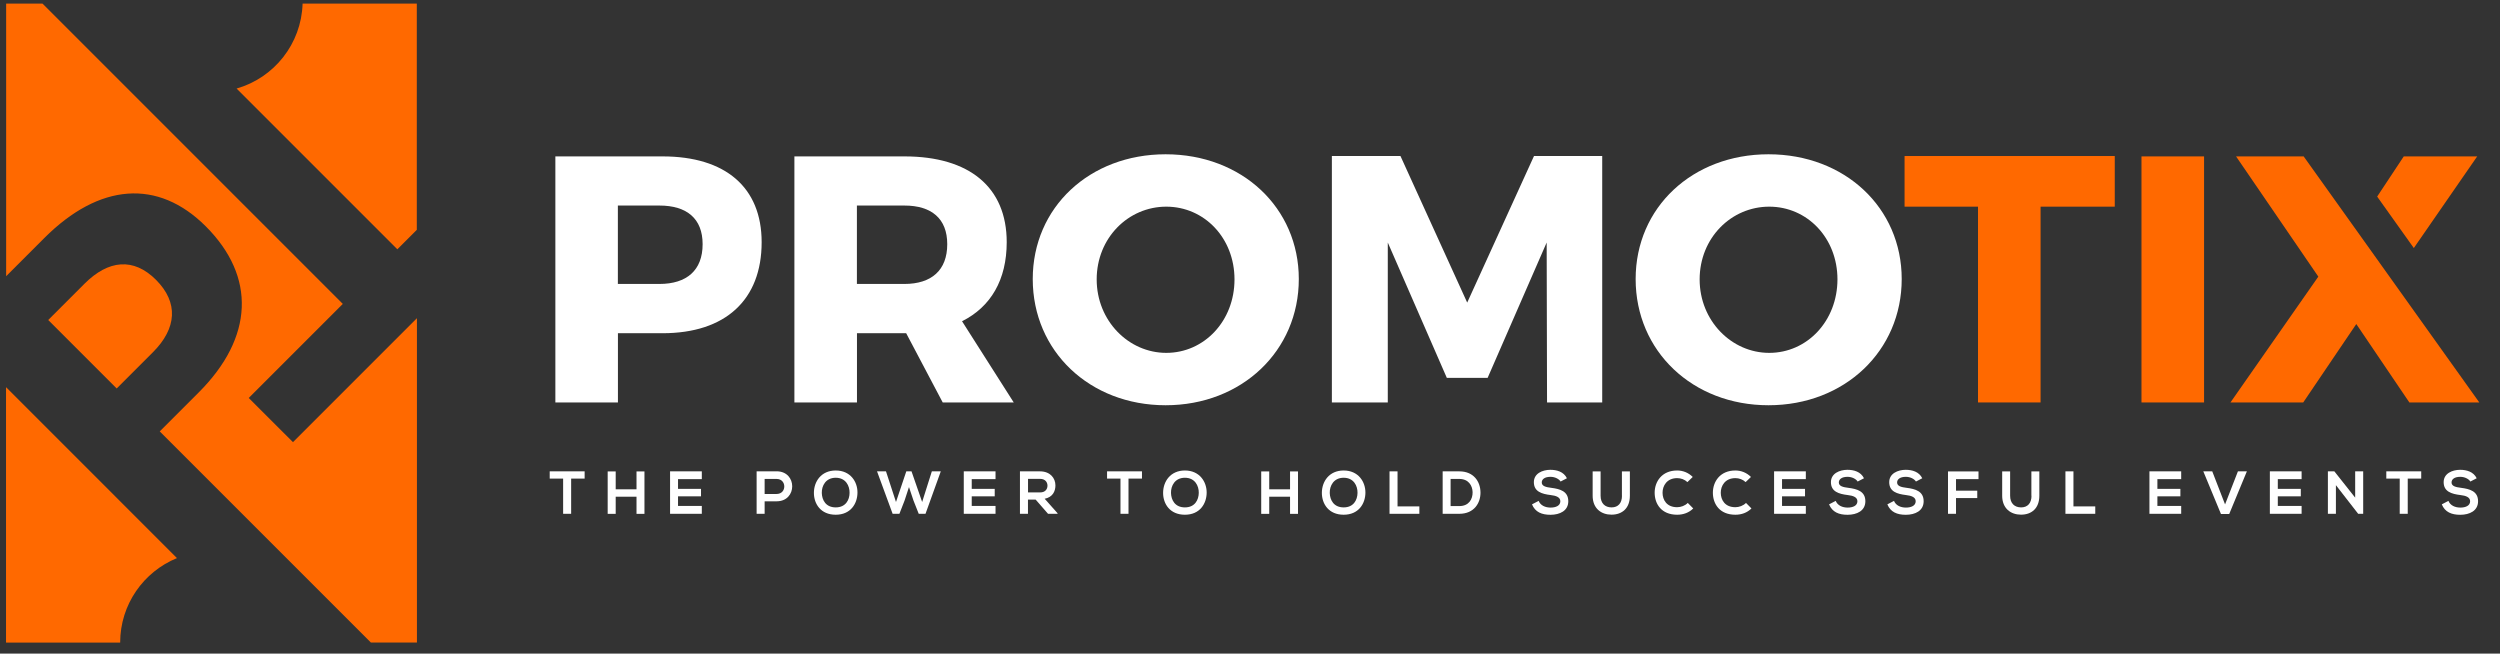
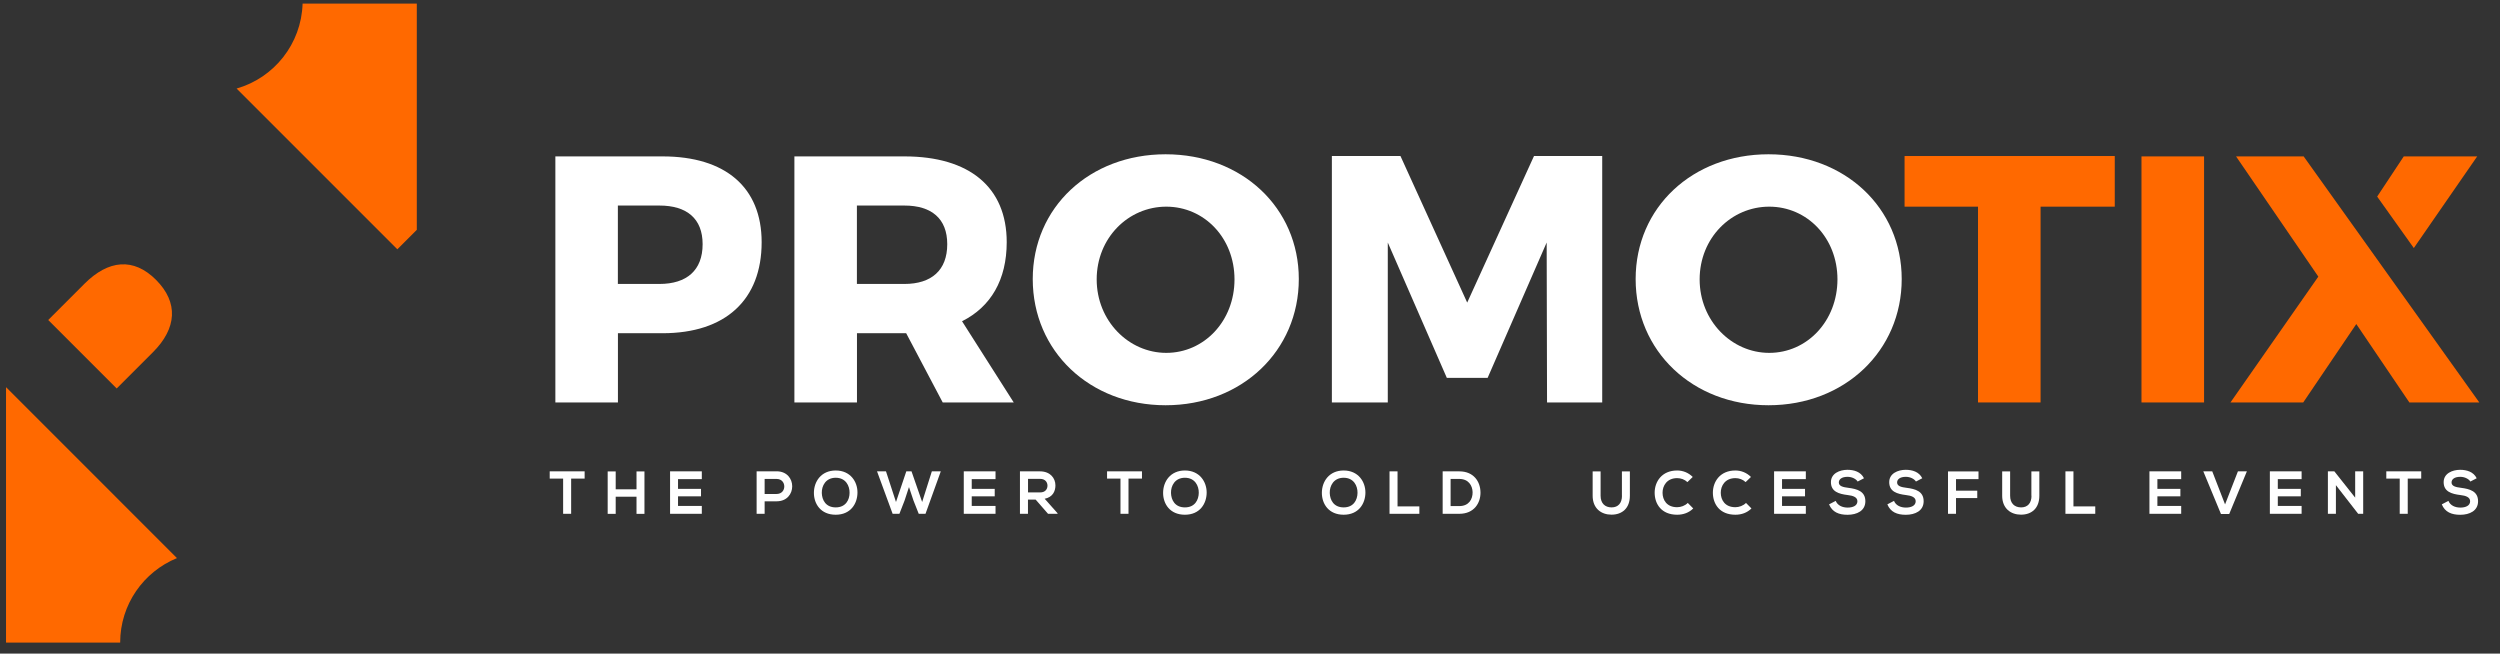
<svg xmlns="http://www.w3.org/2000/svg" width="306" height="80" viewBox="0 0 306 80" fill="none">
  <rect x="0" y="0" width="306" height="80" fill="#333333" stroke="none" />
  <path fill-rule="evenodd" clip-rule="evenodd" d="M67.977 19.143H81.096C88.792 19.143 93.226 22.93 93.226 29.646C93.226 36.703 88.8 40.787 81.096 40.787H75.635V49.26H67.977V19.143ZM75.627 34.756H80.708C84.062 34.756 86.001 33.083 86.001 29.889C86.001 26.748 84.062 25.159 80.708 25.159H75.627V34.756Z" fill="white" />
  <path fill-rule="evenodd" clip-rule="evenodd" d="M110.703 19.143C118.659 19.143 123.222 22.922 123.222 29.638C123.222 34.247 121.282 37.555 117.754 39.32L124.081 49.26H115.388L110.916 40.787H110.703H104.893V49.26H97.234V19.143H110.703ZM104.885 34.756H110.696C114.012 34.756 115.943 33.083 115.943 29.889C115.943 26.748 114.012 25.159 110.696 25.159H104.885V34.756Z" fill="white" />
  <path fill-rule="evenodd" clip-rule="evenodd" d="M126.408 34.156C126.408 25.379 133.375 18.884 142.669 18.884C152.008 18.884 158.974 25.425 158.974 34.156C158.974 42.932 152.008 49.602 142.669 49.602C133.375 49.602 126.408 42.978 126.408 34.156ZM134.234 34.201C134.234 39.274 138.151 43.191 142.752 43.191C147.399 43.191 151.103 39.282 151.103 34.201C151.103 29.121 147.399 25.295 142.752 25.295C138.105 25.295 134.234 29.121 134.234 34.201Z" fill="white" />
  <path d="M189.358 49.26H196.111V19.097H187.761L179.585 37.038L171.417 19.097H163.021V49.26H169.865V29.684L177.09 46.248H182.087L189.312 29.684L189.358 49.26Z" fill="white" />
  <path fill-rule="evenodd" clip-rule="evenodd" d="M216.463 18.884C225.802 18.884 232.769 25.425 232.769 34.156C232.769 42.932 225.802 49.602 216.463 49.602C207.169 49.602 200.203 42.978 200.203 34.156C200.203 25.379 207.169 18.884 216.463 18.884ZM208.036 34.201C208.036 39.274 211.953 43.191 216.554 43.191C221.201 43.191 224.897 39.282 224.905 34.201C224.905 29.121 221.201 25.295 216.554 25.295C211.907 25.295 208.036 29.121 208.036 34.201Z" fill="white" />
  <path d="M233.119 25.295H242.108V49.26H249.767V25.295H258.847V19.097H233.119V25.295Z" fill="#FF6900" />
  <rect x="262.118" y="19.143" width="7.659" height="30.117" fill="#FF6900" />
  <path d="M281.968 19.143H273.693L283.763 33.859L273.009 49.26H281.915L288.41 39.662L294.905 49.26H303.468L281.968 19.143Z" fill="#FF6900" />
  <path d="M303.209 19.143H294.22L290.965 24.063L295.452 30.36L303.209 19.143Z" fill="#FF6900" />
  <path d="M0.745 78.654H14.709C14.709 73.977 17.584 69.977 21.66 68.311L0.738 47.389V78.654H0.745Z" fill="#FF6900" />
  <path d="M19.09 34.247C16.344 31.501 13.264 31.805 10.336 34.734L5.902 39.167L14.283 47.548L18.717 43.115C21.645 40.187 21.873 37.03 19.09 34.247Z" fill="#FF6900" />
-   <path d="M30.444 48.712L41.959 37.198L5.202 0.441H0.753V33.806L5.423 29.136C12.146 22.413 19.325 21.85 25.189 27.706C31.349 33.867 31.053 41.305 24.322 48.035L19.553 52.804L45.396 78.647H51.032V38.947L35.859 54.12L30.444 48.712Z" fill="#FF6900" />
  <path d="M28.961 10.838L48.636 30.513L51.017 28.132V0.441H37.038C36.886 5.392 33.532 9.529 28.961 10.838Z" fill="#FF6900" />
  <path d="M67.277 58.584H68.927V62.889H69.908V58.584H71.559V57.694C70.053 57.694 68.783 57.694 67.284 57.694V58.584H67.277Z" fill="white" />
  <path d="M77.909 59.892H75.361V57.702H74.38V62.896H75.361V60.797H77.909V62.896H78.882V57.702H77.909V59.892Z" fill="white" />
  <path d="M82.016 62.889H85.902V61.923H82.99V60.751H85.804V59.839H82.99V58.645H85.902V57.694H82.016C82.016 59.42 82.016 61.162 82.016 62.889Z" fill="white" />
  <path fill-rule="evenodd" clip-rule="evenodd" d="M93.835 57.69C94.243 57.688 94.652 57.687 95.059 57.687C97.599 57.687 97.607 61.36 95.059 61.36H93.591V62.889H92.61V57.694C93.017 57.694 93.426 57.692 93.835 57.69ZM93.591 60.462H95.059C96.314 60.462 96.306 58.622 95.059 58.622H93.591V60.462Z" fill="white" />
  <path fill-rule="evenodd" clip-rule="evenodd" d="M99.622 60.325C99.622 58.957 100.497 57.588 102.292 57.588C104.087 57.588 104.976 58.964 104.954 60.318C104.938 61.656 104.117 63.003 102.292 63.003C100.467 63.003 99.622 61.687 99.622 60.325ZM100.588 60.341C100.611 61.193 101.067 62.105 102.292 62.105C103.516 62.105 103.98 61.185 103.988 60.333C104.003 59.459 103.516 58.477 102.292 58.477C101.067 58.477 100.565 59.466 100.588 60.341Z" fill="white" />
  <path d="M112.871 61.444L111.57 57.694H110.931L109.669 61.444L108.445 57.694H107.349L109.258 62.889H110.087L110.719 61.269L111.259 59.618L111.806 61.253L112.453 62.889H113.282L115.152 57.694H114.057L112.871 61.444Z" fill="white" />
  <path d="M117.966 62.889H121.853V61.923H118.94V60.751H121.754V59.839H118.94V58.645H121.853V57.694H117.966C117.966 59.42 117.966 61.162 117.966 62.889Z" fill="white" />
  <path fill-rule="evenodd" clip-rule="evenodd" d="M127.313 57.694C128.538 57.702 129.184 58.515 129.184 59.413C129.184 60.128 128.857 60.85 127.868 61.048L129.443 62.82V62.889H128.279L126.766 61.154H125.823V62.889H124.842V57.687C125.252 57.687 125.665 57.688 126.077 57.69C126.49 57.692 126.903 57.694 127.313 57.694ZM125.83 58.614V60.272H127.321C127.945 60.272 128.211 59.862 128.211 59.443C128.211 59.033 127.937 58.614 127.321 58.614H125.83Z" fill="white" />
  <path d="M135.497 58.584H137.147V62.889H138.128V58.584H139.778V57.694C138.273 57.694 137.002 57.694 135.504 57.694V58.584H135.497Z" fill="white" />
  <path fill-rule="evenodd" clip-rule="evenodd" d="M142.364 60.325C142.364 58.957 143.239 57.588 145.034 57.588C146.821 57.588 147.711 58.964 147.696 60.318C147.68 61.656 146.859 63.003 145.034 63.003C143.208 63.003 142.364 61.687 142.364 60.325ZM143.33 60.341C143.353 61.193 143.809 62.105 145.034 62.105C146.258 62.105 146.715 61.185 146.73 60.333C146.745 59.459 146.258 58.477 145.034 58.477C143.809 58.477 143.307 59.466 143.33 60.341Z" fill="white" />
-   <path d="M157.902 59.892H155.354V57.702H154.373V62.896H155.354V60.797H157.902V62.896H158.875V57.702H157.902V59.892Z" fill="white" />
  <path fill-rule="evenodd" clip-rule="evenodd" d="M161.796 60.325C161.796 58.957 162.671 57.588 164.465 57.588C166.253 57.588 167.142 58.964 167.127 60.318C167.112 61.656 166.291 63.003 164.465 63.003C162.64 63.003 161.796 61.687 161.796 60.325ZM162.762 60.341C162.785 61.193 163.241 62.105 164.465 62.105C165.69 62.105 166.146 61.185 166.161 60.333C166.177 59.459 165.69 58.477 164.465 58.477C163.241 58.477 162.739 59.466 162.762 60.341Z" fill="white" />
  <path d="M171.059 57.694H170.078V62.889H173.729V61.983H171.059V57.694Z" fill="white" />
  <path fill-rule="evenodd" clip-rule="evenodd" d="M176.581 57.694H178.619C180.399 57.694 181.19 58.964 181.212 60.249C181.235 61.558 180.437 62.889 178.619 62.889H176.581V57.694ZM177.554 61.945H178.619C179.798 61.945 180.262 61.086 180.247 60.242C180.224 59.428 179.745 58.622 178.619 58.622H177.554V61.945Z" fill="white" />
-   <path d="M189.867 59.709C189.243 59.633 188.711 59.512 188.711 59.055C188.711 58.668 189.061 58.363 189.783 58.363C190.346 58.363 190.841 58.645 191.016 58.941L191.791 58.538C191.396 57.74 190.559 57.504 189.753 57.504C188.795 57.511 187.745 57.953 187.745 59.017C187.745 60.181 188.726 60.462 189.783 60.592C190.476 60.668 190.985 60.865 190.985 61.352C190.985 61.915 190.407 62.128 189.791 62.128C189.16 62.128 188.559 61.877 188.331 61.307L187.517 61.733C187.905 62.683 188.719 63.01 189.776 63.01C190.932 63.01 191.959 62.516 191.959 61.352C191.959 60.128 190.947 59.846 189.867 59.709Z" fill="white" />
  <path d="M198.53 60.675C198.53 61.565 198.073 62.105 197.26 62.105C196.453 62.105 195.913 61.611 195.913 60.675V57.702H194.94V60.675C194.94 62.242 195.997 62.995 197.244 62.995C198.552 62.995 199.496 62.212 199.496 60.675V57.702H198.522V60.675H198.53Z" fill="white" />
  <path d="M205.283 62.082C203.998 62.082 203.504 61.185 203.496 60.325C203.488 59.459 204.028 58.523 205.283 58.523C205.74 58.523 206.196 58.683 206.538 59.01L207.192 58.379C206.66 57.854 205.991 57.588 205.283 57.588C203.405 57.588 202.522 58.964 202.53 60.325C202.538 61.679 203.351 63.003 205.283 63.003C206.036 63.003 206.721 62.759 207.253 62.234L206.584 61.558C206.249 61.9 205.74 62.082 205.283 62.082Z" fill="white" />
  <path d="M212.409 62.082C211.124 62.082 210.63 61.185 210.622 60.325C210.615 59.459 211.155 58.523 212.409 58.523C212.866 58.523 213.322 58.683 213.664 59.01L214.318 58.379C213.786 57.854 213.117 57.588 212.409 57.588C210.531 57.588 209.649 58.964 209.656 60.325C209.664 61.679 210.478 63.003 212.409 63.003C213.162 63.003 213.847 62.759 214.379 62.234L213.71 61.558C213.375 61.9 212.866 62.082 212.409 62.082Z" fill="white" />
  <path d="M217.147 62.889H221.034V61.923H218.121V60.751H220.935V59.839H218.121V58.645H221.034V57.694H217.147C217.147 59.42 217.147 61.162 217.147 62.889Z" fill="white" />
  <path d="M226.228 59.709C225.605 59.633 225.072 59.512 225.072 59.055C225.072 58.668 225.422 58.363 226.145 58.363C226.707 58.363 227.202 58.645 227.377 58.941L228.152 58.538C227.757 57.74 226.92 57.504 226.114 57.504C225.156 57.511 224.106 57.953 224.106 59.017C224.106 60.181 225.087 60.462 226.145 60.592C226.837 60.668 227.346 60.865 227.346 61.352C227.346 61.915 226.768 62.128 226.152 62.128C225.521 62.128 224.92 61.877 224.692 61.307L223.878 61.733C224.266 62.683 225.08 63.01 226.137 63.01C227.293 63.01 228.32 62.516 228.32 61.352C228.32 60.128 227.308 59.846 226.228 59.709Z" fill="white" />
  <path d="M233.362 59.709C232.739 59.633 232.206 59.512 232.206 59.055C232.206 58.668 232.556 58.363 233.279 58.363C233.841 58.363 234.336 58.645 234.511 58.941L235.286 58.538C234.891 57.74 234.054 57.504 233.248 57.504C232.29 57.511 231.24 57.953 231.24 59.017C231.24 60.181 232.221 60.462 233.279 60.592C233.971 60.668 234.48 60.865 234.48 61.352C234.48 61.915 233.902 62.128 233.286 62.128C232.655 62.128 232.054 61.877 231.826 61.307L231.012 61.733C231.4 62.683 232.214 63.01 233.271 63.01C234.427 63.01 235.454 62.516 235.454 61.352C235.454 60.128 234.442 59.846 233.362 59.709Z" fill="white" />
  <path d="M238.435 62.889H239.416V60.964H242.017V60.059H239.416V58.645H242.169V57.702H238.435V62.889Z" fill="white" />
  <path d="M248.656 60.675C248.656 61.565 248.2 62.105 247.386 62.105C246.58 62.105 246.04 61.611 246.04 60.675V57.702H245.067V60.675C245.067 62.242 246.124 62.995 247.371 62.995C248.679 62.995 249.615 62.212 249.615 60.675V57.702H248.641V60.675H248.656Z" fill="white" />
  <path d="M253.79 57.694H252.809V62.889H256.46V61.983H253.79V57.694Z" fill="white" />
  <path d="M263.091 62.889H266.978V61.923H264.065V60.751H266.879V59.839H264.065V58.645H266.978V57.694H263.091C263.091 59.42 263.091 61.162 263.091 62.889Z" fill="white" />
  <path d="M272.347 61.74L270.78 57.694H269.685L271.845 62.911H272.857L275.017 57.694H273.921L272.347 61.74Z" fill="white" />
  <path d="M277.831 62.889H281.717V61.923H278.804V60.751H281.618V59.839H278.804V58.645H281.717V57.694H277.831C277.831 59.42 277.831 61.162 277.831 62.889Z" fill="white" />
  <path d="M288.273 60.911L285.725 57.694H284.934V62.889H285.915V59.383L288.645 62.896V62.889H289.254V57.687H288.273V60.911Z" fill="white" />
  <path d="M292.075 58.584H293.726V62.889H294.707V58.584H296.357V57.694C294.851 57.694 293.581 57.694 292.083 57.694V58.584H292.075Z" fill="white" />
  <path d="M301.225 59.709C300.601 59.633 300.069 59.512 300.069 59.055C300.069 58.668 300.418 58.363 301.141 58.363C301.704 58.363 302.198 58.645 302.373 58.941L303.149 58.538C302.753 57.74 301.917 57.504 301.11 57.504C300.152 57.511 299.103 57.953 299.103 59.017C299.103 60.181 300.084 60.462 301.141 60.592C301.833 60.668 302.343 60.865 302.343 61.352C302.343 61.915 301.765 62.128 301.149 62.128C300.517 62.128 299.916 61.877 299.688 61.307L298.875 61.733C299.262 62.683 300.076 63.01 301.133 63.01C302.289 63.01 303.316 62.516 303.316 61.352C303.316 60.128 302.305 59.846 301.225 59.709Z" fill="white" />
</svg>